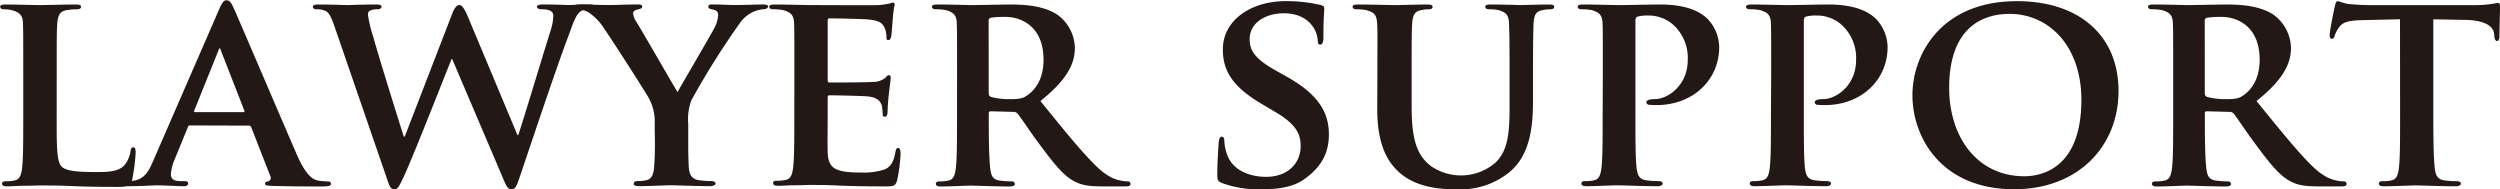
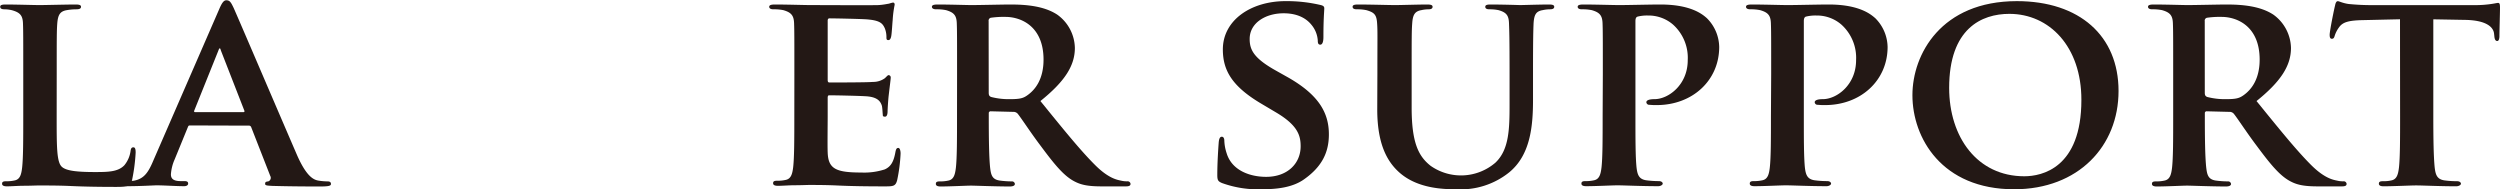
<svg xmlns="http://www.w3.org/2000/svg" id="レイヤー_1" data-name="レイヤー 1" viewBox="0 0 526.74 39.88">
  <defs>
    <style>.cls-1{fill:#231815;}</style>
  </defs>
  <path class="cls-1" d="M44,291.46c0,6.49,0,9.71,1.13,10.66.89.77,2.91,1.07,7,1.07,2.8,0,4.82-.06,6.13-1.43a6,6,0,0,0,1.31-3c.06-.48.18-.78.6-.78s.47.54.47,1.13a38.06,38.06,0,0,1-.77,5.84c-.36,1.13-.6,1.37-3.33,1.37-3.75,0-6.79-.06-9.41-.18s-4.82-.12-7-.12c-.6,0-1.73.06-3,.06s-2.56.12-3.63.12c-.65,0-1-.18-1-.54s.18-.53.83-.53a7.68,7.68,0,0,0,1.85-.18c1.07-.24,1.37-1.19,1.54-2.68.24-2.14.24-6.13.24-10.78v-8.92c0-7.68,0-9.11-.06-10.72s-.59-2.26-2.26-2.74A6.92,6.92,0,0,0,33,268.9c-.6,0-.9-.17-.9-.53s.36-.48,1.13-.48c2.44,0,5.78.12,7.21.12,1.25,0,5.53-.12,7.56-.12.77,0,1.13.12,1.13.48s-.3.53-1,.53a11.58,11.58,0,0,0-2,.18c-1.43.24-1.85,1-2,2.74-.12,1.61-.12,3-.12,10.72Z" transform="translate(-32.06 -266.94)" />
  <path class="cls-1" d="M72.12,293.37c-.3,0-.36.06-.48.36l-2.8,6.84a9.28,9.28,0,0,0-.77,3.1c0,.89.48,1.43,2.08,1.43h.78c.65,0,.77.23.77.53s-.3.54-.83.54c-1.73,0-4.17-.18-5.83-.18-.54,0-3.34.18-6.08.18-.65,0-1-.12-1-.54s.18-.53.6-.53,1.07-.06,1.54-.06c2.39-.36,3.28-1.91,4.35-4.47L78.19,269c.6-1.42,1-2,1.55-2,.77,0,1,.48,1.55,1.61,1.25,2.8,10,23.27,13.33,30.95,2,4.58,3.51,5.24,4.46,5.42a12.6,12.6,0,0,0,2,.18c.47,0,.71.17.71.53s-.3.54-2.26.54-5.65,0-10.06-.12c-1-.06-1.55-.06-1.55-.42s.12-.48.66-.53A.8.8,0,0,0,89,304l-4-10.23a.5.5,0,0,0-.54-.36Zm11.19-2.8c.24,0,.3-.12.24-.3L78.61,277.6c-.06-.18-.12-.48-.24-.48s-.24.3-.3.48L73,290.21c-.12.24,0,.36.18.36Z" transform="translate(-32.06 -266.94)" />
-   <path class="cls-1" d="M102.65,272.83c-.65-1.84-1.07-3-1.84-3.51a4.26,4.26,0,0,0-2-.42c-.53,0-.83-.17-.83-.53s.41-.48,1.19-.48c2.68,0,5.59.12,6.07.12s3-.12,6.07-.12c.78,0,1.13.12,1.13.48s-.41.53-1,.53a3.37,3.37,0,0,0-1.31.24c-.48.18-.54.48-.54,1a28.76,28.76,0,0,0,1.14,4.65c.89,3.33,5.65,18.63,6.42,20.95h.18l10-25.89c.54-1.43,1.07-1.85,1.55-1.85s1.07.78,1.73,2.38l10.47,25h.18c1-2.91,5-16.25,6.85-22.14a11.12,11.12,0,0,0,.53-2.92c0-.83-.47-1.43-2.56-1.43-.47,0-.89-.23-.89-.53s.42-.48,1.25-.48c2.74,0,5.12.12,5.6.12s2.61-.12,4.34-.12c.6,0,.95.12.95.42s-.23.59-.71.59a6.82,6.82,0,0,0-1.85.24c-1.25.48-1.84,2.38-2.91,5.3-2.44,6.37-7.8,22.44-10.36,30-.6,1.79-.89,2.38-1.67,2.38s-1.07-.59-1.84-2.44l-10.66-25h-.12c-.89,2.14-7.91,20.12-10.06,24.76-1,2.09-1.25,2.68-2,2.68s-1-.53-1.43-1.84Z" transform="translate(-32.06 -266.94)" />
-   <path class="cls-1" d="M170,293a10.14,10.14,0,0,0-1.19-5.3c-.36-.77-7.5-11.9-9.35-14.58a11.69,11.69,0,0,0-3.39-3.57,5.2,5.2,0,0,0-2.2-.66c-.42,0-.78-.17-.78-.53s.36-.48,1-.48c.9,0,4.83.12,6.55.12,1.13,0,3.57-.12,5.95-.12.48,0,.78.12.78.48s-.36.42-1.19.65c-.42.12-.72.36-.72.78a3.91,3.91,0,0,0,.66,1.72c1,1.55,7.8,13.4,8.69,14.83.65-1.2,7-12,7.8-13.58a6.73,6.73,0,0,0,.77-2.67c0-.48-.24-1-1.13-1.14-.48-.11-.95-.17-.95-.59s.29-.48.89-.48c1.73,0,3.57.12,5.12.12,1.13,0,4.58-.12,5.59-.12.6,0,1,.12,1,.42s-.42.59-1,.59a6.4,6.4,0,0,0-2.26.6,7.11,7.11,0,0,0-2.74,2.38,170.32,170.32,0,0,0-10.17,16.19,11.69,11.69,0,0,0-.66,5.06v4.05c0,.83,0,2.92.12,5.06.12,1.49.59,2.44,2.14,2.68a20,20,0,0,0,2.62.18c.6,0,.89.29.89.53s-.41.54-1.13.54c-3.27,0-6.78-.18-8.21-.18s-4.82.18-6.79.18c-.71,0-1.13-.12-1.13-.54,0-.24.24-.53.84-.53a8,8,0,0,0,1.84-.18c1.07-.24,1.49-1.19,1.61-2.68.18-2.14.18-4.23.18-5.06Z" transform="translate(-32.06 -266.94)" />
  <path class="cls-1" d="M199.43,282.54c0-7.68,0-9.11-.06-10.72s-.6-2.26-2.26-2.74a9.63,9.63,0,0,0-2.09-.18c-.53,0-.89-.17-.89-.53s.42-.48,1.19-.48c2.74,0,6.07.12,7.56.12,1.67,0,13.27.06,14.29,0s1.78-.24,2.2-.3a5.9,5.9,0,0,1,.83-.23c.3,0,.36.23.36.47a22.28,22.28,0,0,0-.42,3.28c-.06.53-.18,2.73-.3,3.33-.05.24-.17.83-.59.83s-.42-.24-.42-.65a4.9,4.9,0,0,0-.35-1.85c-.42-.89-.84-1.6-3.46-1.84-.89-.12-7.14-.24-8.21-.24-.24,0-.36.18-.36.48v12.5c0,.29.06.53.36.53,1.19,0,8,0,9.17-.12a4.19,4.19,0,0,0,2.5-.77c.41-.36.59-.66.83-.66a.48.48,0,0,1,.42.54c0,.3-.12,1.13-.42,3.69-.12,1-.24,3-.24,3.39s-.06,1.13-.53,1.13-.48-.17-.48-.41c-.06-.54-.06-1.19-.18-1.85-.3-1-.95-1.78-2.92-2-1-.12-6.9-.24-8.21-.24-.24,0-.3.24-.3.54v4c0,1.73-.06,6,0,7.5.12,3.46,1.73,4.23,7.09,4.23a14.06,14.06,0,0,0,4.94-.66c1.31-.59,1.9-1.66,2.26-3.75.12-.53.24-.77.59-.77s.48.66.48,1.19a34.16,34.16,0,0,1-.72,5.6c-.35,1.31-.83,1.31-2.79,1.31-3.93,0-7.09-.06-9.65-.18s-4.52-.12-6.07-.12c-.59,0-1.72.06-3,.06s-2.56.12-3.63.12c-.66,0-1-.18-1-.54s.18-.53.84-.53a7.59,7.59,0,0,0,1.84-.18c1.07-.24,1.37-1.19,1.55-2.68.24-2.14.24-6.13.24-10.78Z" transform="translate(-32.06 -266.94)" />
  <path class="cls-1" d="M233.71,282.54c0-7.68,0-9.11-.06-10.72s-.59-2.26-2.26-2.74a9.59,9.59,0,0,0-2.08-.18c-.54,0-.9-.17-.9-.53s.42-.48,1.19-.48c2.74,0,6.07.12,7.15.12,1.78,0,6.54-.12,8.15-.12,3.33,0,7.14.3,9.94,2.15a8.83,8.83,0,0,1,3.69,7c0,3.75-2.14,7.08-7.26,11.19,4.64,5.71,8.33,10.3,11.49,13.45,2.91,2.92,4.76,3.16,5.59,3.34a4.9,4.9,0,0,0,1.25.12.61.61,0,0,1,.66.53c0,.42-.36.54-1,.54h-5c-2.92,0-4.35-.3-5.72-1-2.26-1.13-4.22-3.51-7.14-7.44-2.08-2.73-4.29-6.13-4.94-6.9a1.21,1.21,0,0,0-.95-.36l-4.71-.12a.38.38,0,0,0-.41.42v.71c0,4.71.06,8.64.29,10.78.18,1.49.42,2.44,2,2.68a19.6,19.6,0,0,0,2.56.18.6.6,0,0,1,.65.53c0,.36-.41.54-1.07.54-3,0-7.38-.18-8.15-.18-1,0-4.35.18-6.43.18-.66,0-1-.18-1-.54s.17-.53.83-.53a7.59,7.59,0,0,0,1.84-.18c1.08-.24,1.37-1.19,1.55-2.68.24-2.14.24-6.13.24-10.78Zm6.67,3.92c0,.54.12.72.47.9a14.65,14.65,0,0,0,4,.47c2.08,0,2.8-.18,3.69-.83,1.61-1.13,3.39-3.33,3.39-7.5,0-7.14-4.88-9-8-9a18.92,18.92,0,0,0-3.1.18.62.62,0,0,0-.47.71Z" transform="translate(-32.06 -266.94)" />
  <path class="cls-1" d="M289.54,305.51c-.84-.36-1-.59-1-1.72,0-2.74.23-5.9.29-6.73s.24-1.31.66-1.31.53.48.53.83a9.31,9.31,0,0,0,.48,2.62c1.13,3.75,5.06,5,8.33,5,4.53,0,7.27-2.85,7.27-6.43,0-2.2-.54-4.4-5.18-7.14l-3-1.78c-6.19-3.64-8.21-7-8.21-11.49,0-6.19,5.95-10.18,13.21-10.18a31,31,0,0,1,7.44.83c.48.12.72.3.72.66,0,.65-.18,2.08-.18,6.07,0,1.07-.24,1.61-.66,1.61s-.53-.3-.53-.9a5.74,5.74,0,0,0-1.37-3.33c-.78-.95-2.44-2.38-5.83-2.38-3.76,0-7.15,2-7.15,5.41,0,2.27.84,4.05,5.54,6.67L303,283c6.9,3.81,9.05,7.68,9.05,12.26,0,3.75-1.43,6.79-5.24,9.47-2.5,1.78-5.95,2.08-8.75,2.08A22.27,22.27,0,0,1,289.54,305.51Z" transform="translate(-32.06 -266.94)" />
  <path class="cls-1" d="M322.27,282.54c0-7.68.06-9.11-.06-10.72-.12-1.78-.59-2.26-2.26-2.74a9.37,9.37,0,0,0-2-.18c-.6,0-.9-.17-.9-.53s.36-.48,1.14-.48c2.79,0,6.3.12,7.85.12,1.31,0,4.82-.12,6.73-.12.77,0,1.13.12,1.13.48s-.3.53-.83.53a7.17,7.17,0,0,0-1.55.18c-1.37.24-1.79,1-1.91,2.74-.12,1.61-.12,3-.12,10.72v7.08c0,7.38,1.43,10.24,4,12.26a11.13,11.13,0,0,0,13.63-.65c2.92-2.74,3-7.15,3-12.33v-6.36c0-7.68-.06-9.11-.12-10.72s-.53-2.26-2.2-2.74a9,9,0,0,0-1.91-.18c-.59,0-.89-.17-.89-.53s.36-.48,1.07-.48c2.68,0,6.19.12,6.25.12.6,0,4.11-.12,6.13-.12.72,0,1.08.12,1.08.48s-.3.53-.9.53a7.31,7.31,0,0,0-1.55.18c-1.42.24-1.78,1-1.9,2.74-.06,1.61-.12,3-.12,10.72V288c0,5.66-.59,11.61-5,15.24A16.3,16.3,0,0,1,339,306.82c-2.74,0-8.16-.12-12-3.45-2.67-2.32-4.76-6.07-4.76-13.39Z" transform="translate(-32.06 -266.94)" />
  <path class="cls-1" d="M369.77,282.54c0-7.68,0-9.11-.06-10.72s-.6-2.26-2.26-2.74a9.63,9.63,0,0,0-2.09-.18c-.53,0-.89-.17-.89-.53s.42-.48,1.19-.48c2.74,0,6.07.12,7.56.12,2.14,0,6.31-.12,8.69-.12,6.55,0,8.93,2.15,9.76,2.86a8.77,8.77,0,0,1,2.62,6.07c0,7.14-5.71,12.26-13.15,12.26a13.39,13.39,0,0,1-1.55-.06.59.59,0,0,1-.65-.53c0-.42.59-.66,1.72-.66,2.92,0,7-3,7-8.21a9.41,9.41,0,0,0-3.1-7.5,7.87,7.87,0,0,0-5.24-1.91,8.19,8.19,0,0,0-2.26.24c-.3.12-.42.42-.42.95v20.06c0,4.65,0,8.64.24,10.84.18,1.43.48,2.38,2,2.62a20,20,0,0,0,2.67.18c.6,0,.84.29.84.53s-.42.54-.95.54c-3.52,0-7.21-.18-8.58-.18-1.19,0-4.52.18-6.6.18-.66,0-1-.18-1-.54s.18-.53.84-.53a7.59,7.59,0,0,0,1.84-.18c1.07-.24,1.37-1.19,1.55-2.68.24-2.14.24-6.13.24-10.78Z" transform="translate(-32.06 -266.94)" />
  <path class="cls-1" d="M405.24,282.54c0-7.68,0-9.11-.06-10.72s-.59-2.26-2.26-2.74a9.59,9.59,0,0,0-2.08-.18c-.54,0-.9-.17-.9-.53s.42-.48,1.19-.48c2.74,0,6.08.12,7.56.12,2.15,0,6.31-.12,8.69-.12,6.55,0,8.93,2.15,9.77,2.86a8.77,8.77,0,0,1,2.62,6.07c0,7.14-5.72,12.26-13.16,12.26a13.39,13.39,0,0,1-1.55-.06.59.59,0,0,1-.65-.53c0-.42.59-.66,1.72-.66,2.92,0,7-3,7-8.21a9.41,9.41,0,0,0-3.1-7.5,7.84,7.84,0,0,0-5.23-1.91,8.22,8.22,0,0,0-2.27.24c-.29.12-.41.42-.41.95v20.06c0,4.65,0,8.64.23,10.84.18,1.43.48,2.38,2,2.62a20,20,0,0,0,2.68.18c.59,0,.83.29.83.53s-.42.54-.95.54c-3.51,0-7.2-.18-8.57-.18-1.19,0-4.53.18-6.61.18-.66,0-1-.18-1-.54s.18-.53.83-.53a7.74,7.74,0,0,0,1.85-.18c1.07-.24,1.37-1.19,1.54-2.68.24-2.14.24-6.13.24-10.78Z" transform="translate(-32.06 -266.94)" />
  <path class="cls-1" d="M435,287c0-8.63,6.07-19.82,22-19.82,13.22,0,21.43,7.32,21.43,18.93s-8.45,20.71-22,20.71C441.19,306.82,435,296,435,287Zm35.6.95c0-11.19-6.73-18.09-15.18-18.09-5.84,0-12.68,3.09-12.68,15.59,0,10.42,5.95,18.63,15.83,18.63C462.26,304.08,470.6,302.36,470.6,288Z" transform="translate(-32.06 -266.94)" />
  <path class="cls-1" d="M489.94,282.54c0-7.68,0-9.11-.06-10.72s-.6-2.26-2.27-2.74a9.53,9.53,0,0,0-2.08-.18c-.53,0-.89-.17-.89-.53s.41-.48,1.19-.48c2.74,0,6.07.12,7.14.12,1.79,0,6.55-.12,8.16-.12,3.33,0,7.14.3,9.94,2.15a8.86,8.86,0,0,1,3.69,7c0,3.75-2.15,7.08-7.26,11.19,4.64,5.71,8.33,10.3,11.48,13.45,2.92,2.92,4.77,3.16,5.6,3.34a4.86,4.86,0,0,0,1.25.12.6.6,0,0,1,.65.53c0,.42-.35.54-1,.54h-5c-2.91,0-4.34-.3-5.71-1-2.26-1.13-4.23-3.51-7.15-7.44-2.08-2.73-4.28-6.13-4.94-6.9a1.18,1.18,0,0,0-.95-.36l-4.7-.12a.38.38,0,0,0-.42.42v.71c0,4.71.06,8.64.3,10.78.18,1.49.42,2.44,2,2.68a19.84,19.84,0,0,0,2.56.18.61.61,0,0,1,.66.53c0,.36-.42.54-1.07.54-3,0-7.38-.18-8.16-.18-1,0-4.34.18-6.43.18-.65,0-1-.18-1-.54s.18-.53.83-.53a7.68,7.68,0,0,0,1.85-.18c1.07-.24,1.37-1.19,1.55-2.68.24-2.14.24-6.13.24-10.78Zm6.66,3.92c0,.54.12.72.48.9a14.65,14.65,0,0,0,4,.47c2.08,0,2.79-.18,3.69-.83,1.6-1.13,3.39-3.33,3.39-7.5,0-7.14-4.88-9-8-9a18.69,18.69,0,0,0-3.09.18.62.62,0,0,0-.48.71Z" transform="translate(-32.06 -266.94)" />
  <path class="cls-1" d="M537.73,271l-7.8.18c-3,.06-4.28.41-5.06,1.54a6.11,6.11,0,0,0-.89,1.73c-.12.42-.24.66-.6.66s-.47-.3-.47-.84c0-.83,1-5.71,1.13-6.13.12-.65.3-.95.59-.95s1,.41,2.27.59a48.59,48.59,0,0,0,5.23.24h21.25a23.16,23.16,0,0,0,3.58-.24c.83-.12,1.25-.23,1.42-.23.36,0,.42.29.42,1.07,0,1.07-.12,4.82-.12,6.13-.06.53-.18.83-.47.83s-.54-.24-.6-1l-.06-.54c-.12-1.31-1.49-2.85-6.19-2.91l-6.61-.12v20.47c0,4.65.06,8.64.3,10.84.18,1.43.48,2.38,2,2.62a19.56,19.56,0,0,0,2.68.18c.6,0,.84.29.84.53s-.42.54-1,.54c-3.45,0-7-.18-8.45-.18-1.19,0-4.76.18-6.84.18-.66,0-1-.18-1-.54s.18-.53.84-.53a7.26,7.26,0,0,0,1.84-.18c1.07-.24,1.37-1.19,1.55-2.68.24-2.14.24-6.13.24-10.78Z" transform="translate(-32.06 -266.94)" />
</svg>